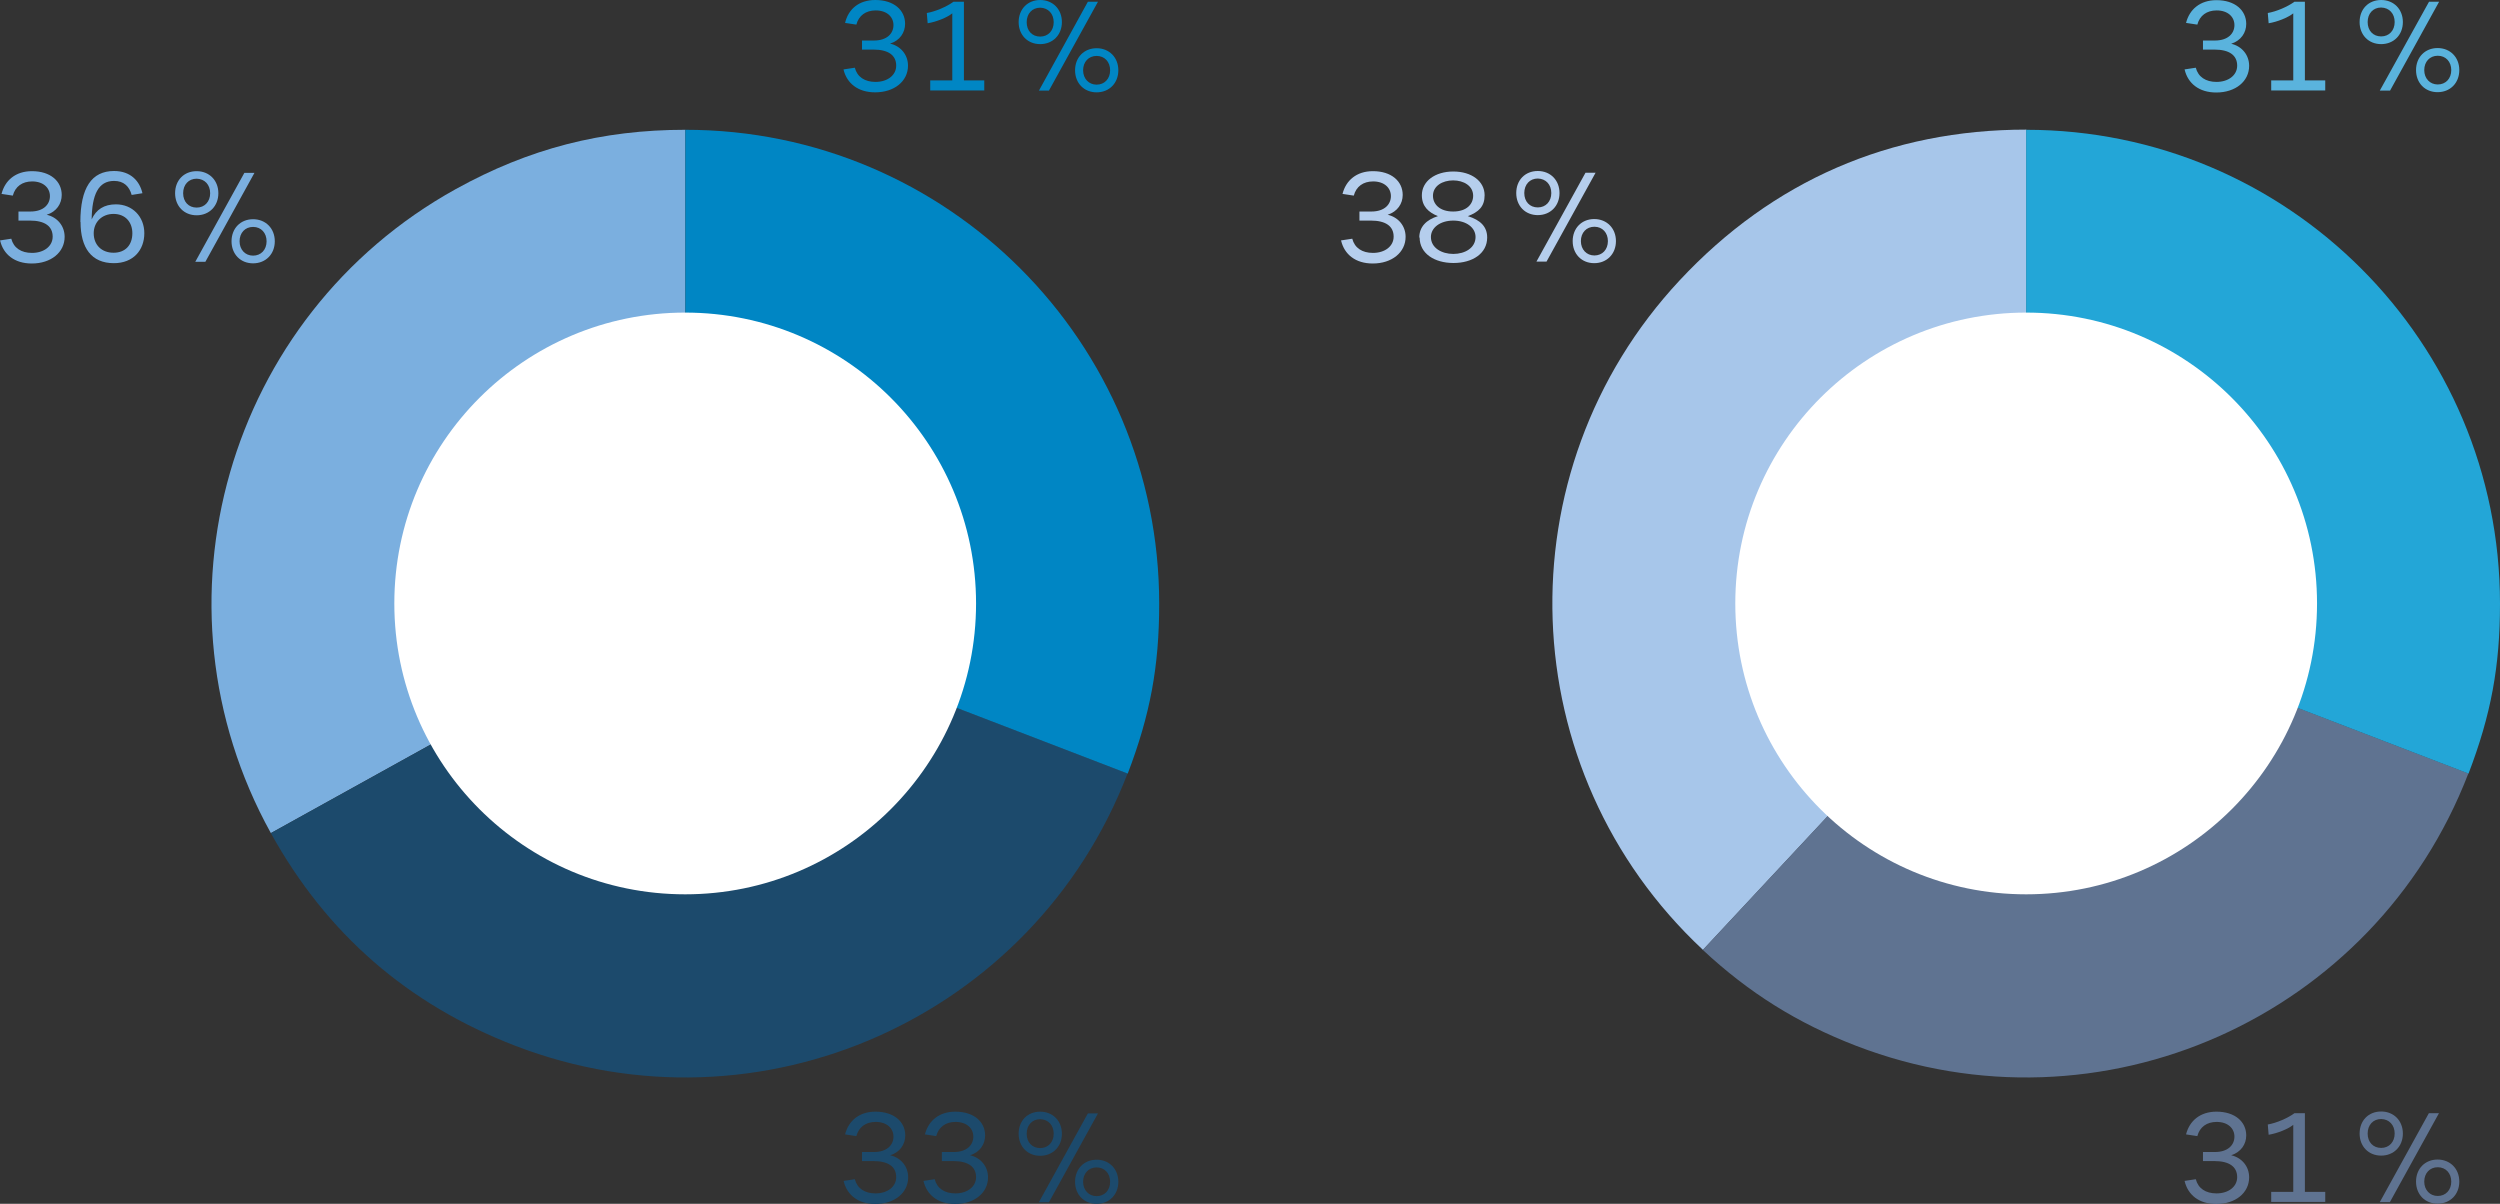
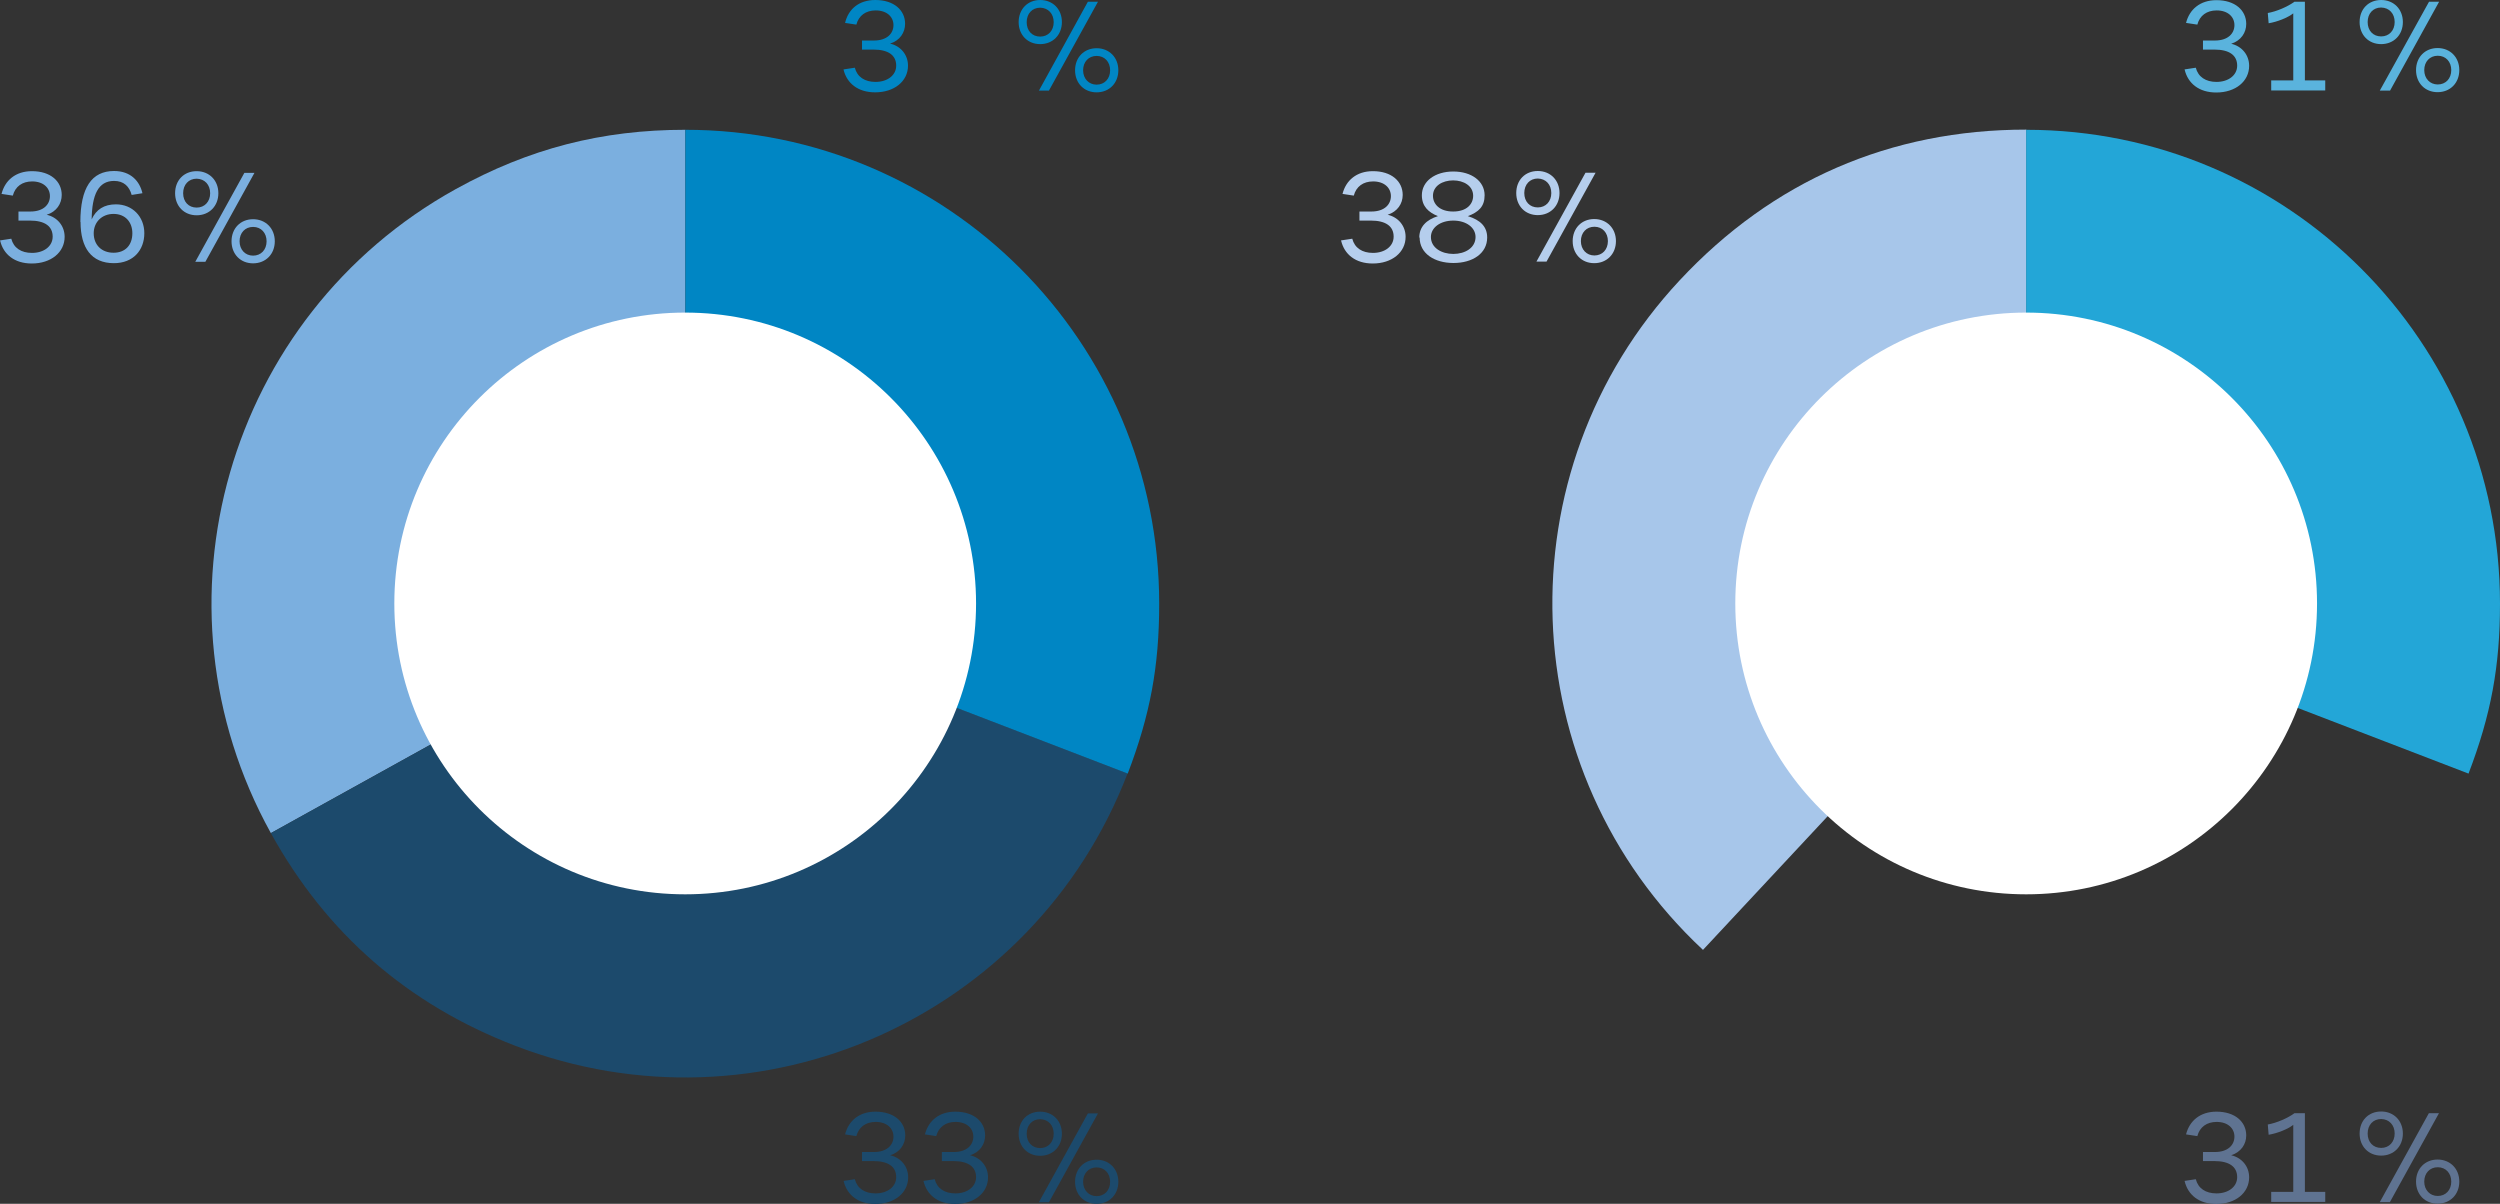
<svg xmlns="http://www.w3.org/2000/svg" id="Calque_2" data-name="Calque 2" viewBox="0 0 146.2 70.4">
  <rect x="0" y="0" width="146.2" height="70.4" fill="#333333" stroke="none" />
  <defs>
    <style>
      .cls-1 {
        fill: #fff;
      }

      .cls-2 {
        fill: #b5ceed;
      }

      .cls-3 {
        fill: #5ab3dd;
      }

      .cls-4 {
        fill: #a7c6ea;
      }

      .cls-4, .cls-5, .cls-6, .cls-7 {
        fill-rule: evenodd;
      }

      .cls-5, .cls-8 {
        fill: #7bafdf;
      }

      .cls-6, .cls-9 {
        fill: #5f7391;
      }

      .cls-10 {
        fill: #0086c4;
      }

      .cls-11, .cls-7 {
        fill: #1c4a6c;
      }

      .cls-12 {
        fill: #23a6d7;
      }
    </style>
  </defs>
  <g id="Calque_1-2" data-name="Calque 1">
    <g>
      <g>
        <path class="cls-10" d="M49.33,4.06l.66-.1c.14,.54,.58,.83,1.21,.83,.7,0,1.21-.39,1.21-.95,0-.61-.46-.94-1.33-.94h-.67v-.53h.7c.77,0,1.14-.42,1.14-.9s-.38-.86-1.04-.86c-.58,0-.99,.3-1.13,.83l-.66-.1C49.61,.54,50.22,0,51.19,0c1.08,0,1.74,.59,1.74,1.39,0,.51-.3,.98-.88,1.16h0c.62,.14,1.05,.65,1.05,1.29,0,.91-.8,1.56-1.92,1.56-1.02,0-1.66-.54-1.85-1.33Z" />
-         <path class="cls-10" d="M57.56,4.7v.59h-3.16v-.59h1.29V.78c-.31,.25-.94,.5-1.44,.58l-.05-.6c.49-.08,1.17-.37,1.56-.66h.61V4.7h1.19Z" />
      </g>
      <path class="cls-10" d="M59.57,1.3C59.57,.54,60.09,0,60.83,0s1.27,.54,1.27,1.29-.53,1.29-1.27,1.29-1.26-.54-1.26-1.29Zm2.05,0c0-.5-.32-.84-.79-.85-.47,0-.79,.35-.79,.85s.32,.84,.79,.84,.79-.35,.79-.84Zm-.87,4.01L63.62,.1h.59l-2.87,5.2h-.59Zm2.12-1.2c0-.75,.52-1.29,1.26-1.29s1.27,.54,1.27,1.29-.53,1.29-1.27,1.29-1.26-.54-1.26-1.29Zm2.05,0c0-.49-.32-.84-.79-.84s-.79,.35-.79,.84,.33,.84,.79,.84,.79-.34,.79-.84Z" />
      <g>
        <path class="cls-8" d="M0,14.06l.66-.1c.14,.54,.58,.83,1.21,.83,.7,0,1.21-.39,1.21-.95,0-.61-.46-.94-1.33-.94h-.67v-.53h.7c.77,0,1.14-.42,1.14-.9s-.38-.86-1.04-.86c-.58,0-.99,.3-1.13,.83l-.66-.1c.2-.79,.82-1.33,1.78-1.33,1.08,0,1.74,.59,1.74,1.39,0,.51-.3,.98-.88,1.16h0c.62,.14,1.05,.65,1.05,1.29,0,.91-.8,1.56-1.92,1.56-1.02,0-1.66-.54-1.85-1.33Z" />
        <path class="cls-8" d="M4.7,12.98c0-2,.66-2.98,1.97-2.98,.98,0,1.5,.6,1.66,1.3l-.63,.1c-.14-.5-.46-.82-1.03-.82-.93,0-1.29,.82-1.31,2.25,.26-.58,.73-.88,1.42-.88,.96,0,1.66,.71,1.66,1.69s-.64,1.75-1.78,1.75c-1.31,0-1.95-.89-1.95-2.41Zm3.04,.66c0-.65-.41-1.13-1.1-1.13s-1.16,.49-1.16,1.13c0,.68,.46,1.14,1.16,1.14s1.1-.46,1.1-1.14Z" />
      </g>
-       <path class="cls-8" d="M10.24,11.3c0-.76,.52-1.29,1.26-1.29s1.27,.54,1.27,1.29-.53,1.29-1.27,1.29-1.26-.54-1.26-1.29Zm2.05,0c0-.5-.32-.84-.79-.85-.47,0-.79,.35-.79,.85s.32,.84,.79,.84,.79-.35,.79-.84Zm-.87,4.01l2.87-5.2h.59l-2.87,5.2h-.59Zm2.12-1.2c0-.75,.52-1.29,1.26-1.29s1.27,.54,1.27,1.29-.53,1.29-1.27,1.29-1.26-.54-1.26-1.29Zm2.05,0c0-.49-.32-.84-.79-.84s-.79,.35-.79,.84,.33,.84,.79,.84,.79-.34,.79-.84Z" />
+       <path class="cls-8" d="M10.24,11.3c0-.76,.52-1.29,1.26-1.29s1.27,.54,1.27,1.29-.53,1.29-1.27,1.29-1.26-.54-1.26-1.29Zm2.05,0c0-.5-.32-.84-.79-.85-.47,0-.79,.35-.79,.85s.32,.84,.79,.84,.79-.35,.79-.84m-.87,4.01l2.87-5.2h.59l-2.87,5.2h-.59Zm2.12-1.2c0-.75,.52-1.29,1.26-1.29s1.27,.54,1.27,1.29-.53,1.29-1.27,1.29-1.26-.54-1.26-1.29Zm2.05,0c0-.49-.32-.84-.79-.84s-.79,.35-.79,.84,.33,.84,.79,.84,.79-.34,.79-.84Z" />
      <g>
        <path class="cls-11" d="M49.33,69.06l.66-.1c.14,.54,.58,.83,1.21,.83,.7,0,1.21-.39,1.21-.95,0-.61-.46-.94-1.33-.94h-.67v-.53h.7c.77,0,1.14-.42,1.14-.9s-.38-.86-1.04-.86c-.58,0-.99,.3-1.13,.83l-.66-.1c.2-.79,.82-1.33,1.78-1.33,1.08,0,1.74,.59,1.74,1.39,0,.51-.3,.98-.88,1.16h0c.62,.14,1.05,.65,1.05,1.29,0,.91-.8,1.56-1.92,1.56-1.02,0-1.66-.54-1.85-1.33Z" />
        <path class="cls-11" d="M54,69.06l.66-.1c.14,.54,.58,.83,1.21,.83,.7,0,1.21-.39,1.21-.95,0-.61-.46-.94-1.33-.94h-.67v-.53h.7c.77,0,1.14-.42,1.14-.9s-.38-.86-1.04-.86c-.58,0-.99,.3-1.13,.83l-.66-.1c.2-.79,.82-1.33,1.78-1.33,1.08,0,1.74,.59,1.74,1.39,0,.51-.3,.98-.88,1.16h0c.62,.14,1.05,.65,1.05,1.29,0,.91-.8,1.56-1.92,1.56-1.02,0-1.66-.54-1.85-1.33Z" />
      </g>
      <path class="cls-11" d="M59.57,66.3c0-.76,.52-1.29,1.26-1.29s1.27,.54,1.27,1.29-.53,1.29-1.27,1.29-1.26-.54-1.26-1.29Zm2.05,0c0-.5-.32-.84-.79-.85-.47,0-.79,.35-.79,.85s.32,.84,.79,.84,.79-.35,.79-.84Zm-.87,4.01l2.87-5.2h.59l-2.87,5.2h-.59Zm2.12-1.2c0-.75,.52-1.29,1.26-1.29s1.27,.54,1.27,1.29-.53,1.29-1.27,1.29-1.26-.54-1.26-1.29Zm2.05,0c0-.49-.32-.84-.79-.84s-.79,.35-.79,.84,.33,.84,.79,.84,.79-.34,.79-.84Z" />
      <path class="cls-5" d="M40.08,35.29l-24.24,13.43c-7.41-13.39-2.57-30.25,10.81-37.66,4.28-2.37,8.54-3.47,13.43-3.47v27.71Z" />
      <path class="cls-7" d="M40.08,35.29l25.86,9.94c-5.49,14.28-21.52,21.42-35.8,15.93-6.29-2.42-11.04-6.55-14.3-12.44l24.24-13.43Z" />
      <path class="cls-10" d="M40.08,35.29V7.59c15.31,0,27.71,12.41,27.71,27.72,0,3.67-.53,6.5-1.84,9.93l-25.86-9.94Z" />
      <path class="cls-1" d="M57.08,35.29c0,9.39-7.61,17.01-17.01,17.01s-17.01-7.61-17.01-17.01,7.62-17.01,17.01-17.01,17.01,7.62,17.01,17.01" />
      <g>
        <path class="cls-3" d="M127.75,4.06l.66-.1c.14,.54,.58,.83,1.21,.83,.7,0,1.21-.39,1.21-.95,0-.61-.46-.94-1.33-.94h-.67v-.53h.7c.77,0,1.14-.42,1.14-.9s-.38-.86-1.04-.86c-.58,0-.99,.3-1.13,.83l-.66-.1c.2-.79,.82-1.33,1.78-1.33,1.08,0,1.74,.59,1.74,1.39,0,.51-.3,.97-.88,1.16h0c.62,.14,1.05,.65,1.05,1.29,0,.91-.8,1.56-1.92,1.56-1.02,0-1.66-.54-1.85-1.33Z" />
        <path class="cls-3" d="M135.98,4.7v.59h-3.16v-.59h1.29V.78c-.31,.25-.94,.5-1.44,.58l-.05-.6c.49-.08,1.17-.37,1.56-.66h.61V4.7h1.19Z" />
        <path class="cls-3" d="M137.99,1.29c0-.76,.52-1.29,1.26-1.29s1.27,.54,1.27,1.29-.53,1.29-1.27,1.29-1.26-.54-1.26-1.29Zm2.05,0c0-.5-.32-.84-.79-.85-.47,0-.79,.35-.79,.85s.32,.84,.79,.84,.79-.35,.79-.84Zm-.87,4.01L142.05,.1h.59l-2.87,5.2h-.59Zm2.12-1.2c0-.75,.52-1.29,1.26-1.29s1.27,.54,1.27,1.29-.53,1.29-1.27,1.29-1.26-.54-1.26-1.29Zm2.06,0c0-.49-.32-.84-.79-.84s-.79,.35-.79,.84,.33,.84,.79,.84,.79-.34,.79-.84Z" />
      </g>
      <g>
        <path class="cls-2" d="M78.42,14.06l.66-.1c.14,.54,.58,.83,1.21,.83,.7,0,1.21-.39,1.21-.95,0-.61-.46-.94-1.33-.94h-.67v-.53h.7c.77,0,1.14-.42,1.14-.9s-.38-.86-1.04-.86c-.58,0-.99,.3-1.13,.83l-.66-.1c.2-.79,.82-1.33,1.78-1.33,1.08,0,1.74,.59,1.74,1.39,0,.51-.3,.97-.88,1.16h0c.62,.14,1.05,.65,1.05,1.29,0,.91-.8,1.56-1.92,1.56-1.02,0-1.66-.54-1.85-1.33Z" />
        <path class="cls-2" d="M83,13.89c0-.63,.42-1.04,1.09-1.25-.55-.22-.94-.57-.94-1.22,0-.82,.77-1.39,1.84-1.39s1.83,.57,1.83,1.39c0,.66-.35,.98-.98,1.22,.74,.23,1.13,.62,1.13,1.25,0,.93-.85,1.49-1.97,1.49s-1.98-.56-1.98-1.49Zm3.29-.03c0-.55-.54-.96-1.3-.96s-1.31,.41-1.31,.96c0,.63,.62,.99,1.31,.99s1.3-.36,1.3-.99Zm-.14-2.41c0-.58-.55-.9-1.17-.9s-1.18,.32-1.18,.9c0,.48,.38,.92,1.18,.92s1.17-.44,1.17-.92Z" />
        <path class="cls-2" d="M88.67,11.29c0-.76,.52-1.29,1.26-1.29s1.27,.54,1.27,1.29-.53,1.29-1.27,1.29-1.26-.54-1.26-1.29Zm2.05,0c0-.5-.32-.84-.79-.85-.47,0-.79,.35-.79,.85s.32,.84,.79,.84,.79-.35,.79-.84Zm-.87,4.01l2.87-5.2h.59l-2.87,5.2h-.59Zm2.12-1.2c0-.75,.52-1.29,1.26-1.29s1.27,.54,1.27,1.29-.53,1.29-1.27,1.29-1.26-.54-1.26-1.29Zm2.06,0c0-.49-.32-.84-.79-.84s-.79,.35-.79,.84,.33,.84,.79,.84,.79-.34,.79-.84Z" />
      </g>
      <path class="cls-4" d="M118.49,35.29l-18.9,20.26c-11.19-10.44-11.8-27.97-1.36-39.16,5.43-5.82,12.31-8.81,20.27-8.81v27.71Z" />
      <g>
        <path class="cls-9" d="M127.75,69.06l.66-.1c.14,.54,.58,.83,1.21,.83,.7,0,1.21-.39,1.21-.95,0-.61-.46-.94-1.33-.94h-.67v-.53h.7c.77,0,1.14-.42,1.14-.9s-.38-.86-1.04-.86c-.58,0-.99,.3-1.13,.83l-.66-.1c.2-.79,.82-1.33,1.78-1.33,1.08,0,1.74,.59,1.74,1.39,0,.51-.3,.97-.88,1.16h0c.62,.14,1.05,.65,1.05,1.29,0,.91-.8,1.56-1.92,1.56-1.02,0-1.66-.54-1.85-1.33Z" />
        <path class="cls-9" d="M135.98,69.7v.59h-3.16v-.59h1.29v-3.92c-.31,.25-.94,.5-1.44,.58l-.05-.6c.49-.08,1.17-.37,1.56-.66h.61v4.6h1.19Z" />
        <path class="cls-9" d="M137.99,66.29c0-.76,.52-1.29,1.26-1.29s1.27,.54,1.27,1.29-.53,1.29-1.27,1.29-1.26-.54-1.26-1.29Zm2.05,0c0-.5-.32-.84-.79-.85-.47,0-.79,.35-.79,.85s.32,.84,.79,.84,.79-.35,.79-.84Zm-.87,4.01l2.87-5.2h.59l-2.87,5.2h-.59Zm2.12-1.2c0-.75,.52-1.29,1.26-1.29s1.27,.54,1.27,1.29-.53,1.29-1.27,1.29-1.26-.54-1.26-1.29Zm2.06,0c0-.49-.32-.84-.79-.84s-.79,.35-.79,.84,.33,.84,.79,.84,.79-.34,.79-.84Z" />
      </g>
-       <path class="cls-6" d="M118.49,35.29l25.86,9.94c-5.49,14.28-21.52,21.42-35.8,15.93-3.43-1.32-6.28-3.1-8.97-5.61l18.9-20.26Z" />
      <path class="cls-12" d="M118.49,35.29V7.59c15.31,0,27.71,12.41,27.71,27.72,0,3.67-.53,6.5-1.84,9.93l-25.86-9.94Z" />
      <path class="cls-1" d="M135.5,35.29c0,9.39-7.61,17.01-17.01,17.01s-17.01-7.61-17.01-17.01,7.62-17.01,17.01-17.01,17.01,7.62,17.01,17.01" />
    </g>
  </g>
</svg>